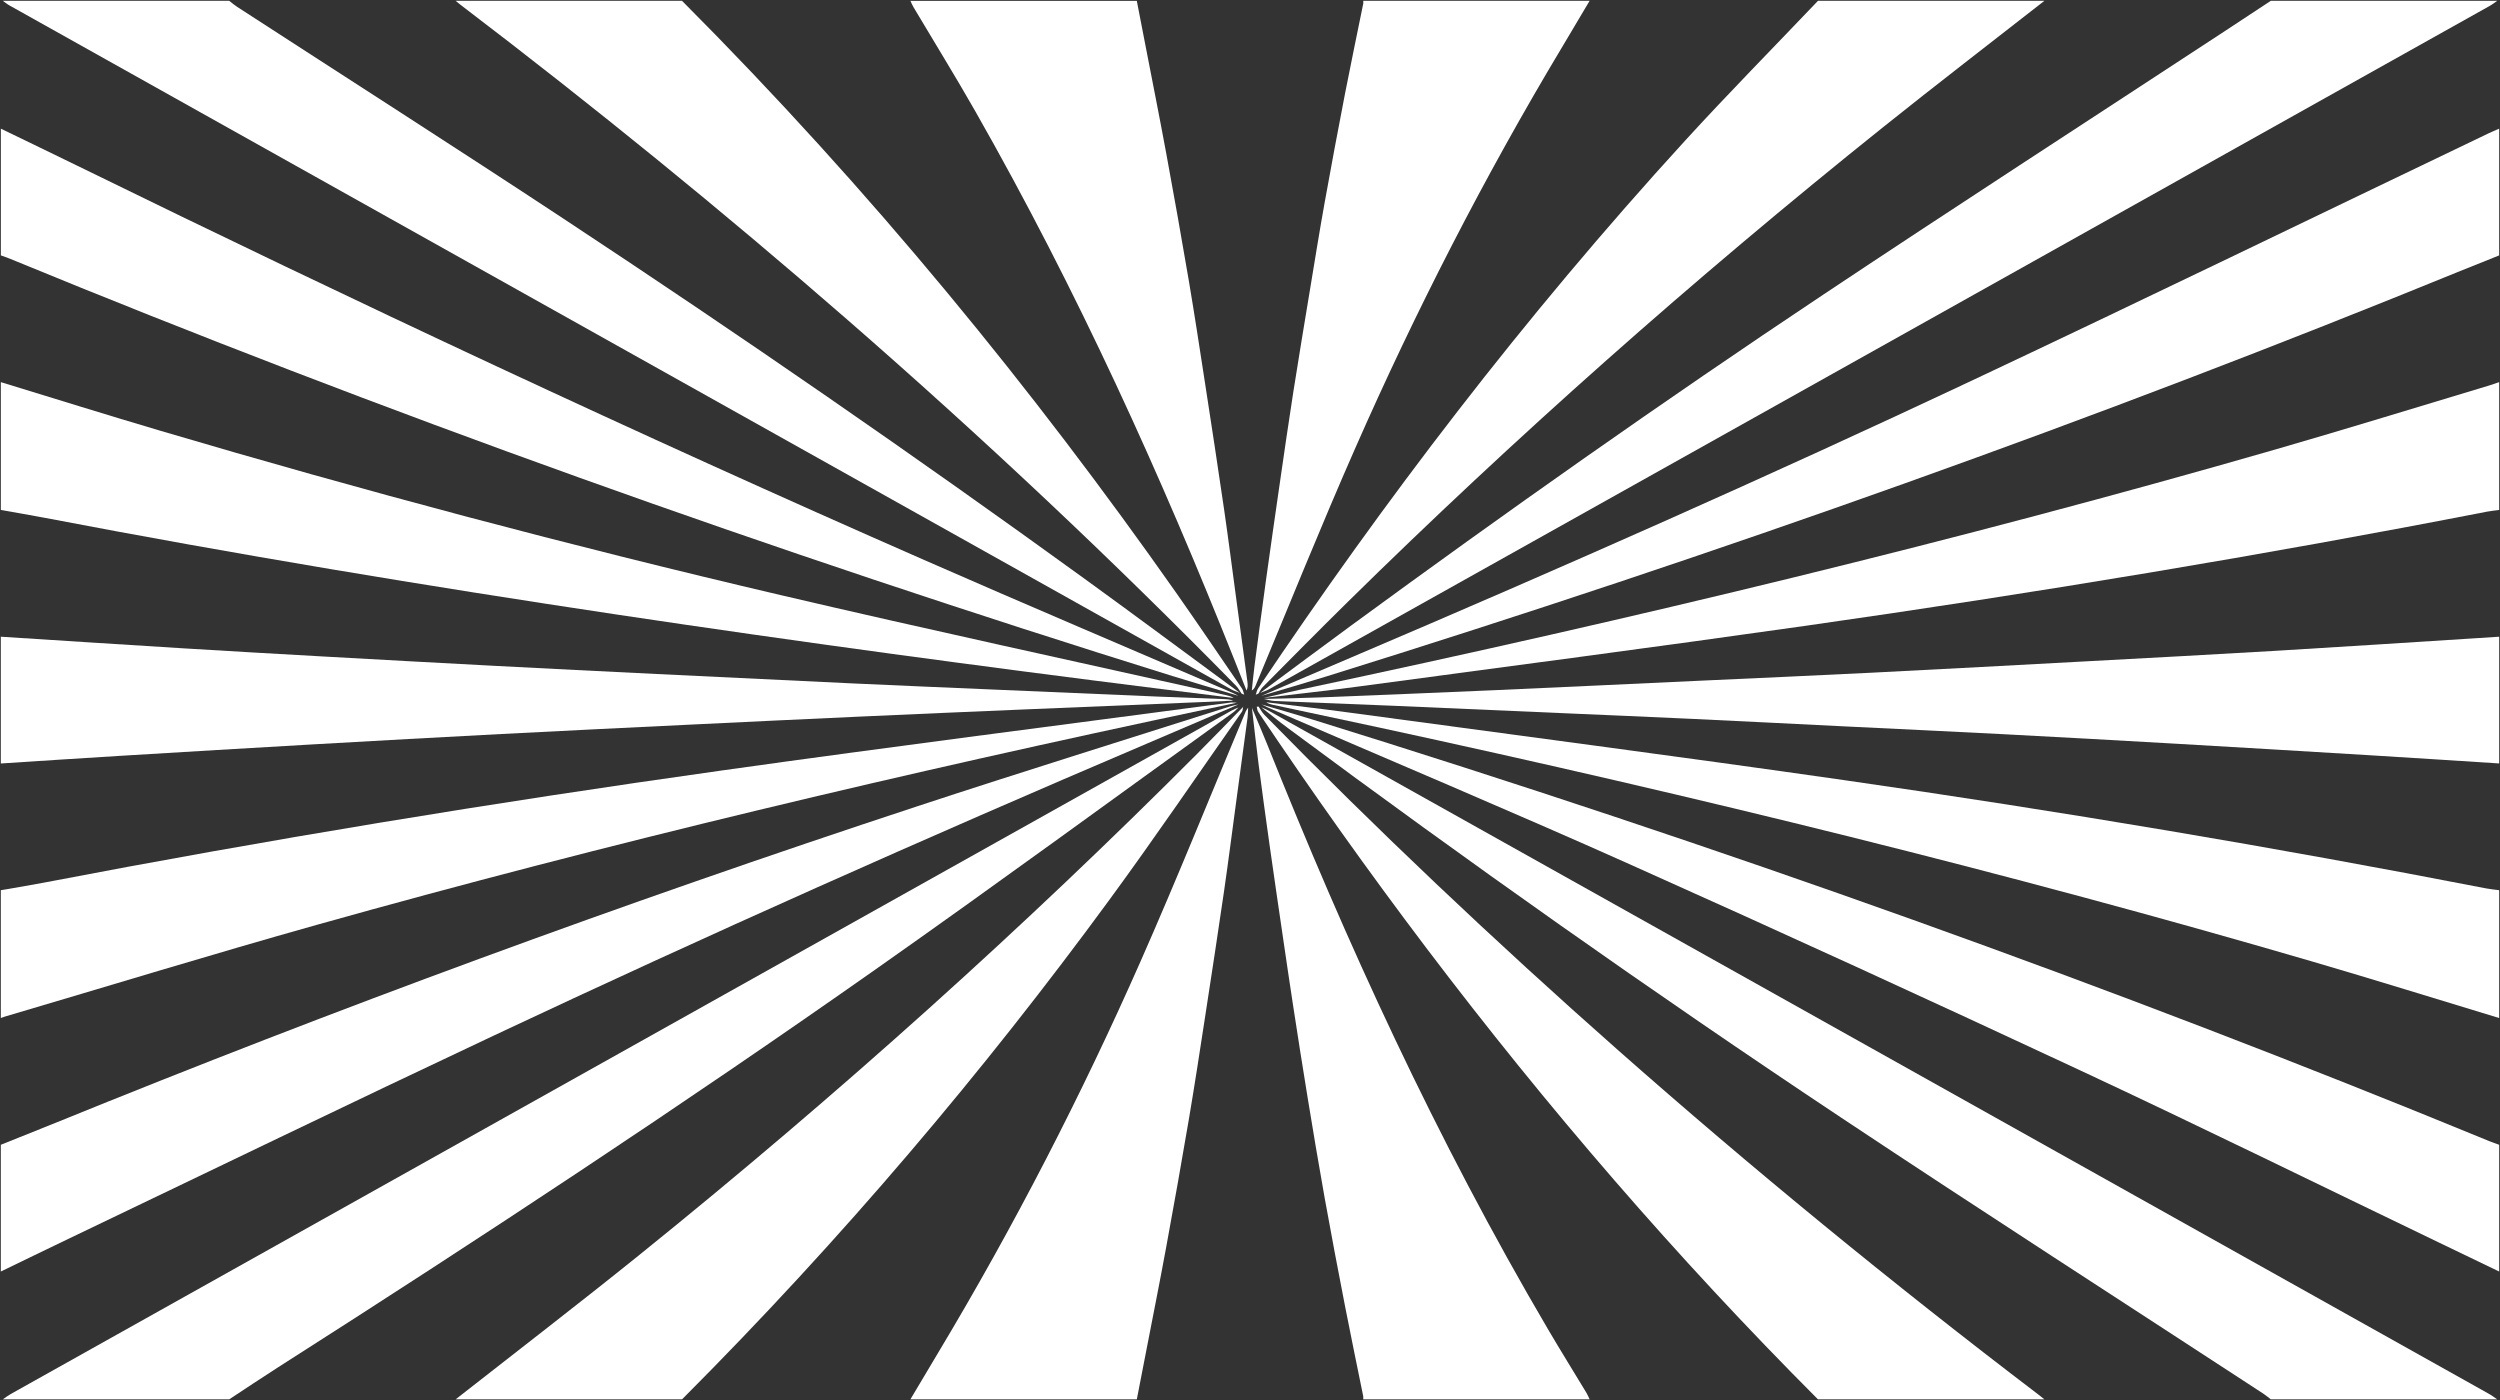
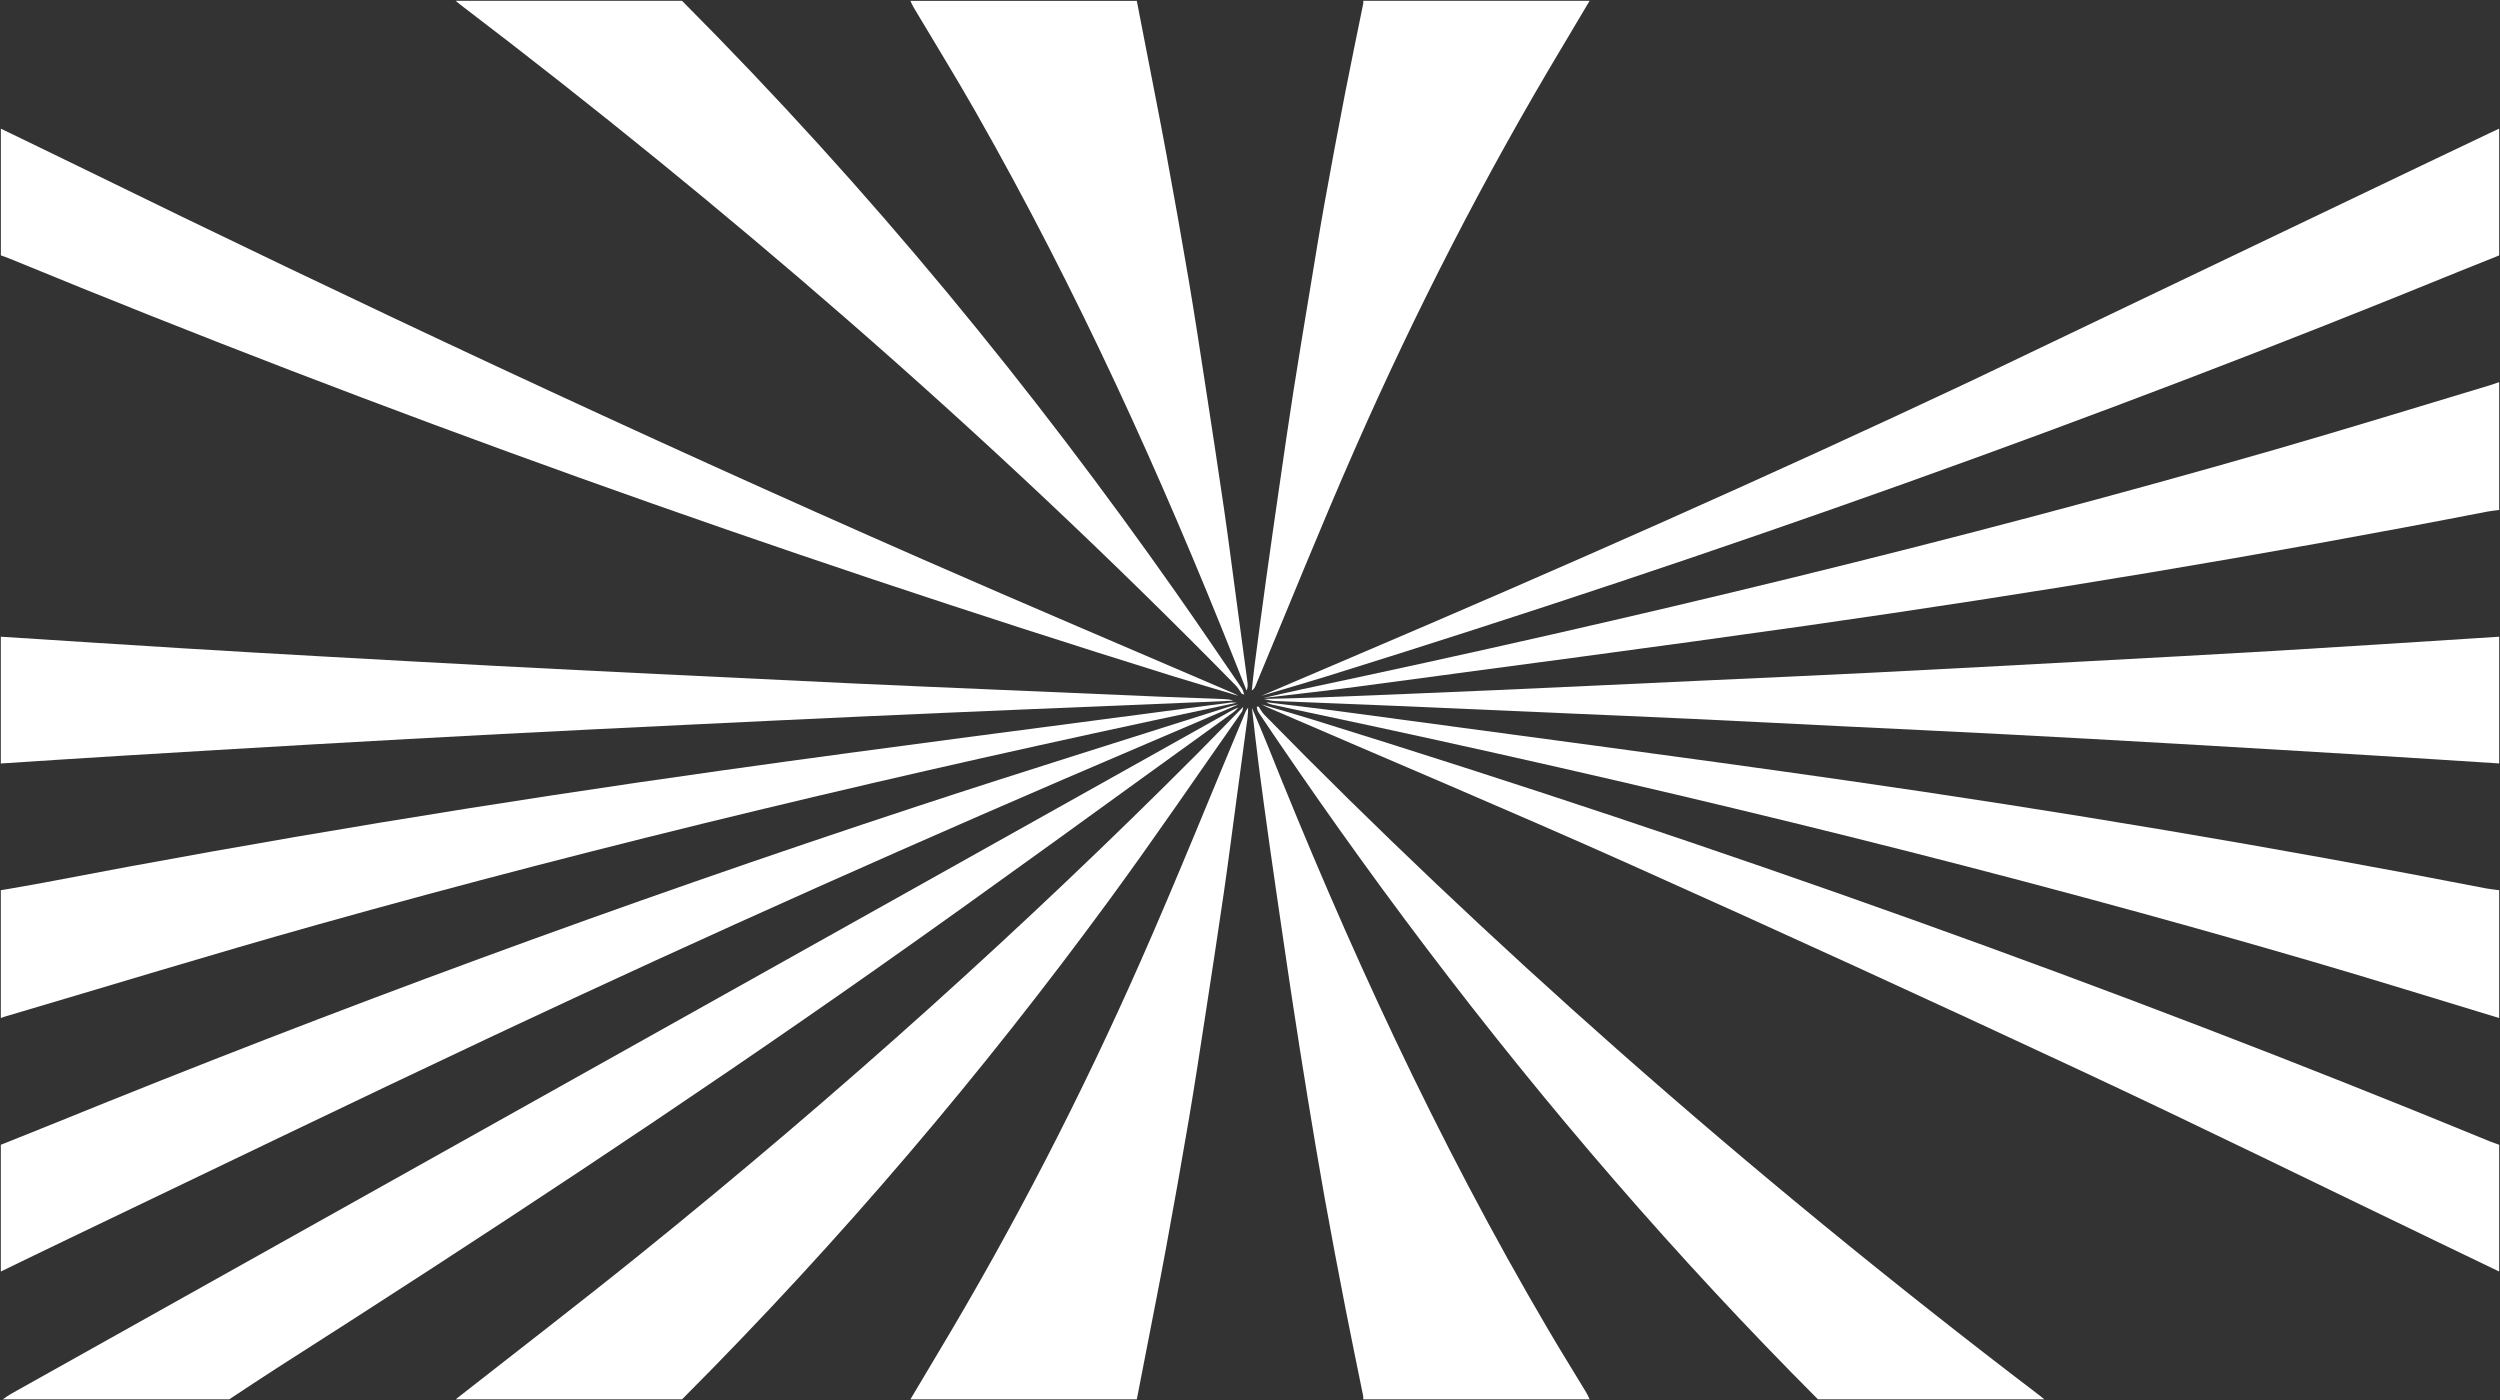
<svg xmlns="http://www.w3.org/2000/svg" viewBox="0 0 3046.04 1706.00">
  <rect x="0" y="0" width="3046.04" height="1706.00" fill="#333333" stroke="none" />
  <path fill="white" stroke="none" fill-opacity="1" stroke-width="1" stroke-opacity="1" id="tSvg11187d20eb6" title="Path 3" d="M3.402 1704.995C6.637 1702.805 9.609 1700.455 13.176 1698.445C508.991 1420.826 1004.873 1143.236 1500.783 865.672C1503.233 864.301 1506.253 863.223 1508.993 862.011C1506.783 864.075 1504.922 866.285 1502.312 868.162C1357.413 972.478 1214.103 1077.516 1067.113 1180.896C831.987 1346.266 587.541 1507.285 338.504 1666.135C318.432 1678.935 299.003 1692.035 279.264 1704.995C187.302 1704.995 95.364 1704.995 3.402 1704.995Z" />
-   <path fill="white" stroke="none" fill-opacity="1" stroke-width="1" stroke-opacity="1" id="tSvg13537abd048" title="Path 4" d="M1536.792 861.798C1539.522 863.036 1542.522 864.141 1544.992 865.526C2040.972 1143.136 2536.931 1420.776 3032.84 1698.445C3036.43 1700.445 3039.381 1702.805 3042.64 1704.995C2950.681 1704.995 2858.741 1704.995 2766.781 1704.995C2763.781 1702.695 2761.071 1700.275 2757.771 1698.115C2586.331 1586.135 2413.391 1474.855 2243.731 1362.026C2010.992 1207.276 1786.902 1048.616 1569.232 887.119C1558.052 878.838 1547.612 870.238 1536.812 861.798C1536.806 861.798 1536.799 861.798 1536.792 861.798Z" />
-   <path fill="white" stroke="none" fill-opacity="1" stroke-width="1" stroke-opacity="1" id="tSvgb6f95787c7" title="Path 5" d="M1510.632 844.213C1507.162 842.828 1503.233 841.683 1500.263 840.006C1003.953 562.241 507.707 284.436 11.512 6.618C8.491 4.927 6.089 2.877 3.402 1C95.356 1 187.31 1 279.264 1C282.498 3.476 285.447 6.085 289.014 8.402C421.238 94.174 554.58 179.427 685.567 265.785C903.236 409.294 1114.913 555.559 1320.553 704.538C1384.473 750.852 1447.303 797.632 1510.632 844.213Z" />
-   <path fill="white" stroke="none" fill-opacity="1" stroke-width="1" stroke-opacity="1" id="tSvg15fce70e7a" title="Path 6" d="M3042.64 1C3039.671 3.037 3037.01 5.234 3033.7 7.084C2537.791 284.756 2041.812 562.401 1545.782 840.006C1542.812 841.67 1538.882 842.815 1535.412 844.213C1572.442 816.802 1609.232 789.299 1646.492 761.995C1833.152 625.276 2024.072 490.447 2221.862 358.733C2382.901 251.475 2546.661 145.48 2709.201 38.928C2728.441 26.32 2747.561 13.661 2766.751 1.014C2858.714 1.014 2950.677 1.014 3042.64 1.014C3042.64 1.009 3042.64 1.005 3042.64 1Z" />
-   <path fill="white" stroke="none" fill-opacity="1" stroke-width="1" stroke-opacity="1" id="tSvg1791f4de3a4" title="Path 7" d="M1536.692 847.86C1573.512 832.138 1610.302 816.403 1647.162 800.707C1903.502 691.572 2156.102 579.801 2402.521 463.729C2613.751 364.245 2822.261 262.976 3032.01 162.507C3036.2 160.497 3040.671 158.66 3045.021 156.756C3045.021 208.235 3045.021 259.702 3045.021 311.181C3029.251 317.504 3013.37 323.748 2997.721 330.151C2555.821 510.695 2095.362 674.971 1617.292 823.791C1590.682 832.071 1563.592 839.846 1536.722 847.86C1536.712 847.86 1536.702 847.86 1536.692 847.86Z" />
+   <path fill="white" stroke="none" fill-opacity="1" stroke-width="1" stroke-opacity="1" id="tSvg1791f4de3a4" title="Path 7" d="M1536.692 847.86C1573.512 832.138 1610.302 816.403 1647.162 800.707C1903.502 691.572 2156.102 579.801 2402.521 463.729C3036.2 160.497 3040.671 158.66 3045.021 156.756C3045.021 208.235 3045.021 259.702 3045.021 311.181C3029.251 317.504 3013.37 323.748 2997.721 330.151C2555.821 510.695 2095.362 674.971 1617.292 823.791C1590.682 832.071 1563.592 839.846 1536.722 847.86C1536.712 847.86 1536.702 847.86 1536.692 847.86Z" />
  <path fill="white" stroke="none" fill-opacity="1" stroke-width="1" stroke-opacity="1" id="tSvg9a88100829" title="Path 8" d="M3045.021 1549.245C3020.691 1537.535 2996.391 1525.835 2972.061 1514.135C2826.591 1444.176 2682.521 1373.266 2535.291 1304.506C2353.651 1219.676 2170.612 1135.786 1985.852 1053.116C1840.712 988.174 1692.032 925.698 1544.972 862.118C1542.192 860.906 1539.572 859.562 1536.912 858.27C1557.172 864.248 1577.652 870.012 1597.672 876.229C2095.582 1030.636 2574.411 1201.756 3033.151 1390.456C3036.981 1392.006 3041.07 1393.366 3045.021 1394.816C3045.021 1446.295 3045.021 1497.765 3045.021 1549.245Z" />
  <path fill="white" stroke="none" fill-opacity="1" stroke-width="1" stroke-opacity="1" id="tSvg8b3f00c47" title="Path 9" d="M1.024 156.756C32.154 171.852 63.403 186.869 94.413 202.045C431.203 366.92 773.937 527.829 1126.113 682.332C1250.843 737.06 1377.243 790.576 1502.882 844.665C1505.023 845.584 1506.872 846.742 1508.852 847.78C1482.003 839.753 1454.963 831.925 1428.353 823.645C937.267 670.697 464.687 501.576 11.916 315.175C8.42 313.737 4.663 312.499 1.048 311.168C1.048 259.693 1.048 208.218 1.048 156.743C1.04 156.748 1.032 156.752 1.024 156.756Z" />
  <path fill="white" stroke="none" fill-opacity="1" stroke-width="1" stroke-opacity="1" id="tSvg137d306e6f0" title="Path 10" d="M1509.152 858.27C1471.703 874.272 1434.293 890.3 1396.793 906.275C1126.543 1021.446 860.786 1139.776 600.834 1262.136C427.35 1343.776 255.982 1426.816 83.711 1509.265C56.03 1522.505 28.562 1535.915 1 1549.245C1 1497.769 1 1446.292 1 1394.816C23.212 1385.926 45.495 1377.096 67.587 1368.116C406.517 1230.156 756.291 1101.396 1117.453 982.449C1243.763 940.848 1371.983 901.07 1499.362 860.507C1502.382 859.548 1505.852 859.016 1509.112 858.284C1509.126 858.28 1509.139 858.275 1509.152 858.27Z" />
  <path fill="white" stroke="none" fill-opacity="1" stroke-width="1" stroke-opacity="1" id="tSvg13c813e6f36" title="Path 11" d="M1512.703 845.025C1510.463 841.816 1508.822 838.421 1505.902 835.426C1356.343 683.025 1197.863 533.58 1029.873 387.302C880.74 257.438 724.521 130.317 561.192 5.926C559.075 4.315 557.149 2.651 555.128 1C647.082 1 739.035 1 830.989 1C1062.313 233.09 1258.763 474.299 1432.493 721.458C1459.882 760.424 1486.352 799.602 1513.102 838.714C1514.773 841.137 1515.053 843.853 1515.963 846.422C1514.862 845.956 1513.793 845.49 1512.703 845.025Z" />
  <path fill="white" stroke="none" fill-opacity="1" stroke-width="1" stroke-opacity="1" id="tSvg688fee28f8" title="Path 12" d="M1533.462 860.866C1535.812 864.261 1537.502 867.869 1540.622 871.037C1676.502 1009.696 1820.052 1145.836 1971.322 1279.416C2133.652 1422.746 2304.472 1562.835 2484.121 1699.555C2486.471 1701.335 2488.661 1703.185 2490.921 1704.995C2398.951 1704.995 2307.021 1704.995 2215.052 1704.995C2127.922 1617.655 2045.682 1528.875 1967.682 1438.866C1806.042 1252.386 1663.212 1061.406 1533.032 867.43C1531.722 865.473 1531.802 863.209 1531.253 861.093C1531.166 861.115 1531.079 861.137 1530.993 861.159C1531.832 861.066 1532.672 860.973 1533.512 860.88C1533.496 860.876 1533.479 860.871 1533.462 860.866Z" />
-   <path fill="white" stroke="none" fill-opacity="1" stroke-width="1" stroke-opacity="1" id="tSvg228698c314" title="Path 13" d="M2490.921 1C2425.471 52.213 2359.171 103.093 2294.722 154.693C2061.002 341.8 1843.922 534.818 1642.242 733.266C1607.182 767.759 1572.942 802.518 1538.482 837.197C1536.102 839.593 1535.012 842.402 1533.342 845.025C1532.252 845.49 1531.182 845.956 1530.082 846.422C1531.013 843.84 1531.322 841.137 1532.942 838.714C1685.712 611.178 1855.392 387.741 2053.272 171.227C2105.572 114.01 2161.052 57.725 2215.052 1C2307.008 1 2398.965 1 2490.921 1Z" />
  <path fill="white" stroke="none" fill-opacity="1" stroke-width="1" stroke-opacity="1" id="tSvg14e1b92fc18" title="Path 14" d="M555.127 1704.995C629.895 1646.315 705.78 1588.075 779.193 1528.875C1023.613 1331.796 1249.463 1128.206 1458.362 918.723C1477.483 899.553 1496.082 880.236 1514.932 860.986C1514.839 860.978 1514.746 860.969 1514.652 860.96C1514.172 863.076 1514.432 865.366 1513.102 867.283C1459.412 943.803 1407.183 1020.656 1351.443 1096.706C1198.763 1305.026 1027.203 1508.335 830.988 1704.995C739.027 1704.995 647.089 1704.995 555.127 1704.995Z" />
  <path fill="white" stroke="none" fill-opacity="1" stroke-width="1" stroke-opacity="1" id="tSvg1aa3d694e6" title="Path 15" d="M1539.572 850.389C1555.272 846.835 1570.822 843.121 1586.632 839.766C1990.962 754.14 2387.491 658.583 2771.991 547.758C2859.621 522.49 2945.921 495.772 3032.82 469.693C3037.01 468.442 3040.95 466.964 3045.021 465.593C3045.021 517.512 3045.021 569.43 3045.021 621.349C3040.07 622.028 3035.01 622.481 3030.231 623.412C2757.151 676.582 2480.171 722.551 2200.072 762.46C2018.692 788.3 1836.392 812.089 1654.392 836.571C1616.342 841.683 1577.862 845.797 1539.572 850.376C1539.572 850.381 1539.572 850.385 1539.572 850.389Z" />
  <path fill="white" stroke="none" fill-opacity="1" stroke-width="1" stroke-opacity="1" id="tSvg135a079d800" title="Path 16" d="M1.024 1084.636C18.336 1081.616 35.768 1078.836 52.914 1075.526C324.995 1023.256 600.81 977.936 879.716 938.731C1085.853 909.75 1293.203 883.404 1500.003 855.914C1501.053 855.768 1502.263 855.981 1506.993 856.18C1493.342 859.096 1482.812 861.372 1472.273 863.595C1102.593 941.687 738.979 1027.716 385.709 1126.926C257.932 1162.816 132.51 1201.306 6.018 1238.606C4.282 1239.126 2.688 1239.796 1 1240.376C1 1188.459 1 1136.543 1 1084.626C1.008 1084.629 1.016 1084.633 1.024 1084.636Z" />
-   <path fill="white" stroke="none" fill-opacity="1" stroke-width="1" stroke-opacity="1" id="tSvg150d00f3727" title="Path 17" d="M1.024 465.606C65.328 485.242 129.275 505.29 194.032 524.447C441.071 597.506 693.199 664.668 950.893 725.013C1130.963 767.186 1313.153 806.511 1494.392 847.115C1497.533 847.82 1500.592 848.619 1503.092 850.416C1473.842 846.808 1444.543 843.227 1415.313 839.566C1193.933 811.81 973.437 782.056 754.293 749.188C519.026 713.896 285.613 675.184 55.126 631.027C37.219 627.592 19.073 624.57 1.024 621.362C1.024 569.443 1.024 517.524 1.024 465.606Z" />
  <path fill="white" stroke="none" fill-opacity="1" stroke-width="1" stroke-opacity="1" id="tSvg9e9a4fe5c1" title="Path 18" d="M3045.021 1240.396C2968.731 1217.286 2892.961 1193.636 2816.081 1171.166C2447.681 1063.526 2067.782 970.215 1680.292 886.4C1637.082 877.054 1593.702 867.922 1550.422 858.67C1547.632 858.071 1544.992 857.285 1542.852 855.634C1575.602 859.681 1608.472 863.409 1641.052 867.829C1842.642 895.159 2044.692 921.518 2245.611 950.34C2509.991 988.254 2771.231 1032.276 3029.09 1082.436C3034.22 1083.436 3039.691 1083.916 3045.021 1084.636C3045.021 1136.556 3045.021 1188.476 3045.021 1240.396Z" />
  <path fill="white" stroke="none" fill-opacity="1" stroke-width="1" stroke-opacity="1" id="tSvgdcd0f2842e" title="Path 19" d="M1385.093 1C1388.513 18.613 1391.943 36.238 1395.343 53.851C1403.853 97.915 1412.673 141.966 1420.813 186.057C1430.323 237.643 1439.523 289.255 1448.283 340.881C1455.463 383.242 1461.902 425.655 1468.422 468.056C1476.223 518.63 1483.953 569.204 1491.322 619.791C1496.723 656.907 1501.453 694.048 1506.473 731.189C1510.943 764.351 1515.412 797.499 1519.862 830.66C1520.332 834.175 1520.553 837.689 1518.812 841.404C1513.943 829.116 1509.112 816.815 1504.213 804.528C1414.433 579.002 1313.393 355.125 1187.943 134.897C1163.883 92.656 1137.983 50.749 1112.983 8.681C1111.493 6.179 1110.493 3.583 1109.273 1.027C1201.229 1.027 1293.186 1.027 1385.143 1.027C1385.126 1.018 1385.109 1.009 1385.093 1Z" />
  <path fill="white" stroke="none" fill-opacity="1" stroke-width="1" stroke-opacity="1" id="tSvg14757e2fb37" title="Path 20" d="M1525.303 862.264C1531.612 877.321 1538.152 892.337 1544.192 907.42C1640.242 1147.826 1748.992 1386.336 1886.642 1620.475C1901.742 1646.165 1917.652 1671.705 1933.102 1697.325C1934.602 1699.835 1935.602 1702.425 1936.842 1704.985C1844.882 1704.985 1752.942 1704.985 1660.982 1704.985C1660.982 1703.655 1661.192 1702.325 1660.932 1701.005C1653.652 1664.905 1646.062 1628.815 1639.052 1592.685C1630.392 1548.185 1621.902 1503.686 1613.912 1459.156C1606.592 1418.366 1599.832 1377.556 1593.132 1336.726C1587.042 1299.646 1581.282 1262.576 1575.582 1225.486C1571.232 1197.216 1567.112 1168.946 1562.972 1140.686C1557.672 1104.456 1552.322 1068.246 1547.212 1032.016C1542.502 998.651 1537.912 965.29 1533.582 931.915C1530.562 908.712 1528.062 885.481 1525.352 862.251C1525.336 862.256 1525.319 862.26 1525.303 862.264Z" />
  <path fill="white" stroke="none" fill-opacity="1" stroke-width="1" stroke-opacity="1" id="tSvg116cedf9b22" title="Path 21" d="M1109.233 1704.995C1120.243 1686.505 1131.183 1668.005 1142.263 1649.535C1236.653 1492.295 1318.293 1332.936 1389.423 1171.936C1434.273 1070.406 1475.203 968.338 1517.932 866.511C1518.553 865.047 1519.793 863.675 1520.743 862.264C1520.523 866.258 1520.572 870.252 1520.053 874.232C1515.602 907.607 1511.033 940.968 1506.523 974.342C1501.453 1011.686 1496.743 1049.056 1491.322 1086.366C1483.973 1136.936 1476.223 1187.506 1468.443 1238.066C1462.003 1280.006 1455.622 1321.956 1448.513 1363.876C1439.693 1415.936 1430.393 1467.966 1420.833 1519.995C1412.753 1563.855 1403.993 1607.675 1395.503 1651.505C1392.063 1669.345 1388.563 1687.175 1385.113 1704.995C1293.153 1704.995 1201.213 1704.995 1109.253 1704.995C1109.246 1704.995 1109.24 1704.995 1109.233 1704.995Z" />
  <path fill="white" stroke="none" fill-opacity="1" stroke-width="1" stroke-opacity="1" id="tSvga9105a31a7" title="Path 22" d="M1936.812 1C1925.832 19.491 1914.912 38.009 1903.832 56.487C1807.332 217.341 1724.232 380.393 1651.682 545.095C1609.112 641.704 1570.232 738.817 1529.682 835.706C1528.892 837.609 1527.993 839.5 1525.213 841.297C1526.303 831.339 1527.213 821.368 1528.513 811.41C1533.102 776.478 1537.672 741.546 1542.522 706.629C1548.112 666.412 1553.892 626.195 1559.722 585.991C1564.972 549.754 1570.162 513.518 1575.842 477.308C1582.402 435.36 1589.422 393.426 1596.342 351.491C1602.072 316.839 1607.632 282.173 1613.842 247.547C1621.832 203.004 1630.182 158.487 1638.812 113.983C1645.902 77.414 1653.632 40.871 1661.022 4.315C1661.242 3.223 1661.022 2.105 1660.982 1C1752.936 1 1844.889 1 1936.842 1C1936.832 1 1936.822 1 1936.812 1Z" />
  <path fill="white" stroke="none" fill-opacity="1" stroke-width="1" stroke-opacity="1" id="tSvg18326ee1198" title="Path 23" d="M1.024 775.786C74.984 780.499 148.92 785.344 222.927 789.911C280.002 793.425 337.101 796.687 394.223 799.895C464.354 803.822 534.485 807.696 604.663 811.384C669.729 814.805 734.817 818.013 799.907 821.208C880.002 825.136 960.073 829.023 1040.193 832.75C1094.273 835.266 1148.373 837.503 1202.473 839.833C1272.373 842.841 1342.263 845.85 1412.153 848.792C1438.623 849.897 1465.092 850.775 1491.582 851.801C1495.273 851.947 1498.953 852.24 1502.622 853.678C1489.852 854.263 1477.072 854.916 1464.283 855.435C1392.013 858.43 1319.713 861.346 1247.443 864.408C1181.093 867.216 1114.773 870.052 1048.443 873.074C978.979 876.242 909.538 879.57 840.097 882.938C763.569 886.653 687.018 890.34 610.537 894.347C534.842 898.301 459.17 902.495 383.545 906.834C303.973 911.401 224.449 916.166 144.924 921.012C96.91 923.928 48.967 927.149 1.001 930.238C1.001 878.763 1.001 827.288 1.001 775.813C1.008 775.804 1.016 775.795 1.024 775.786Z" />
  <path fill="white" stroke="none" fill-opacity="1" stroke-width="1" stroke-opacity="1" id="tSvg6dd60e1c8a" title="Path 24" d="M1539.522 851.614C1562.432 851.002 1585.352 850.629 1608.232 849.724C1679.312 846.915 1750.392 844.053 1821.452 840.911C1904.332 837.25 1987.162 833.283 2070.042 829.449C2140.262 826.201 2210.542 823.152 2280.742 819.611C2369.441 815.138 2458.101 810.306 2546.751 805.513C2622.001 801.439 2697.271 797.446 2772.461 792.973C2853.151 788.167 2933.751 782.855 3014.39 777.756C3024.62 777.104 3034.82 776.439 3045.041 775.773C3045.041 827.252 3045.041 878.719 3045.041 930.198C2993.131 926.896 2941.241 923.475 2889.301 920.32C2809.781 915.488 2730.251 910.722 2650.681 906.129C2580.571 902.095 2510.441 898.181 2440.261 894.52C2373.631 891.046 2306.921 887.957 2240.262 884.682C2181.092 881.767 2121.952 878.718 2062.782 875.936C2008.732 873.393 1954.602 871.144 1900.522 868.774C1832.632 865.792 1764.732 862.743 1696.812 859.881C1649.042 857.871 1601.212 856.167 1553.442 854.143C1548.732 853.944 1544.192 852.466 1539.572 851.588C1539.556 851.597 1539.539 851.606 1539.522 851.614Z" />
</svg>